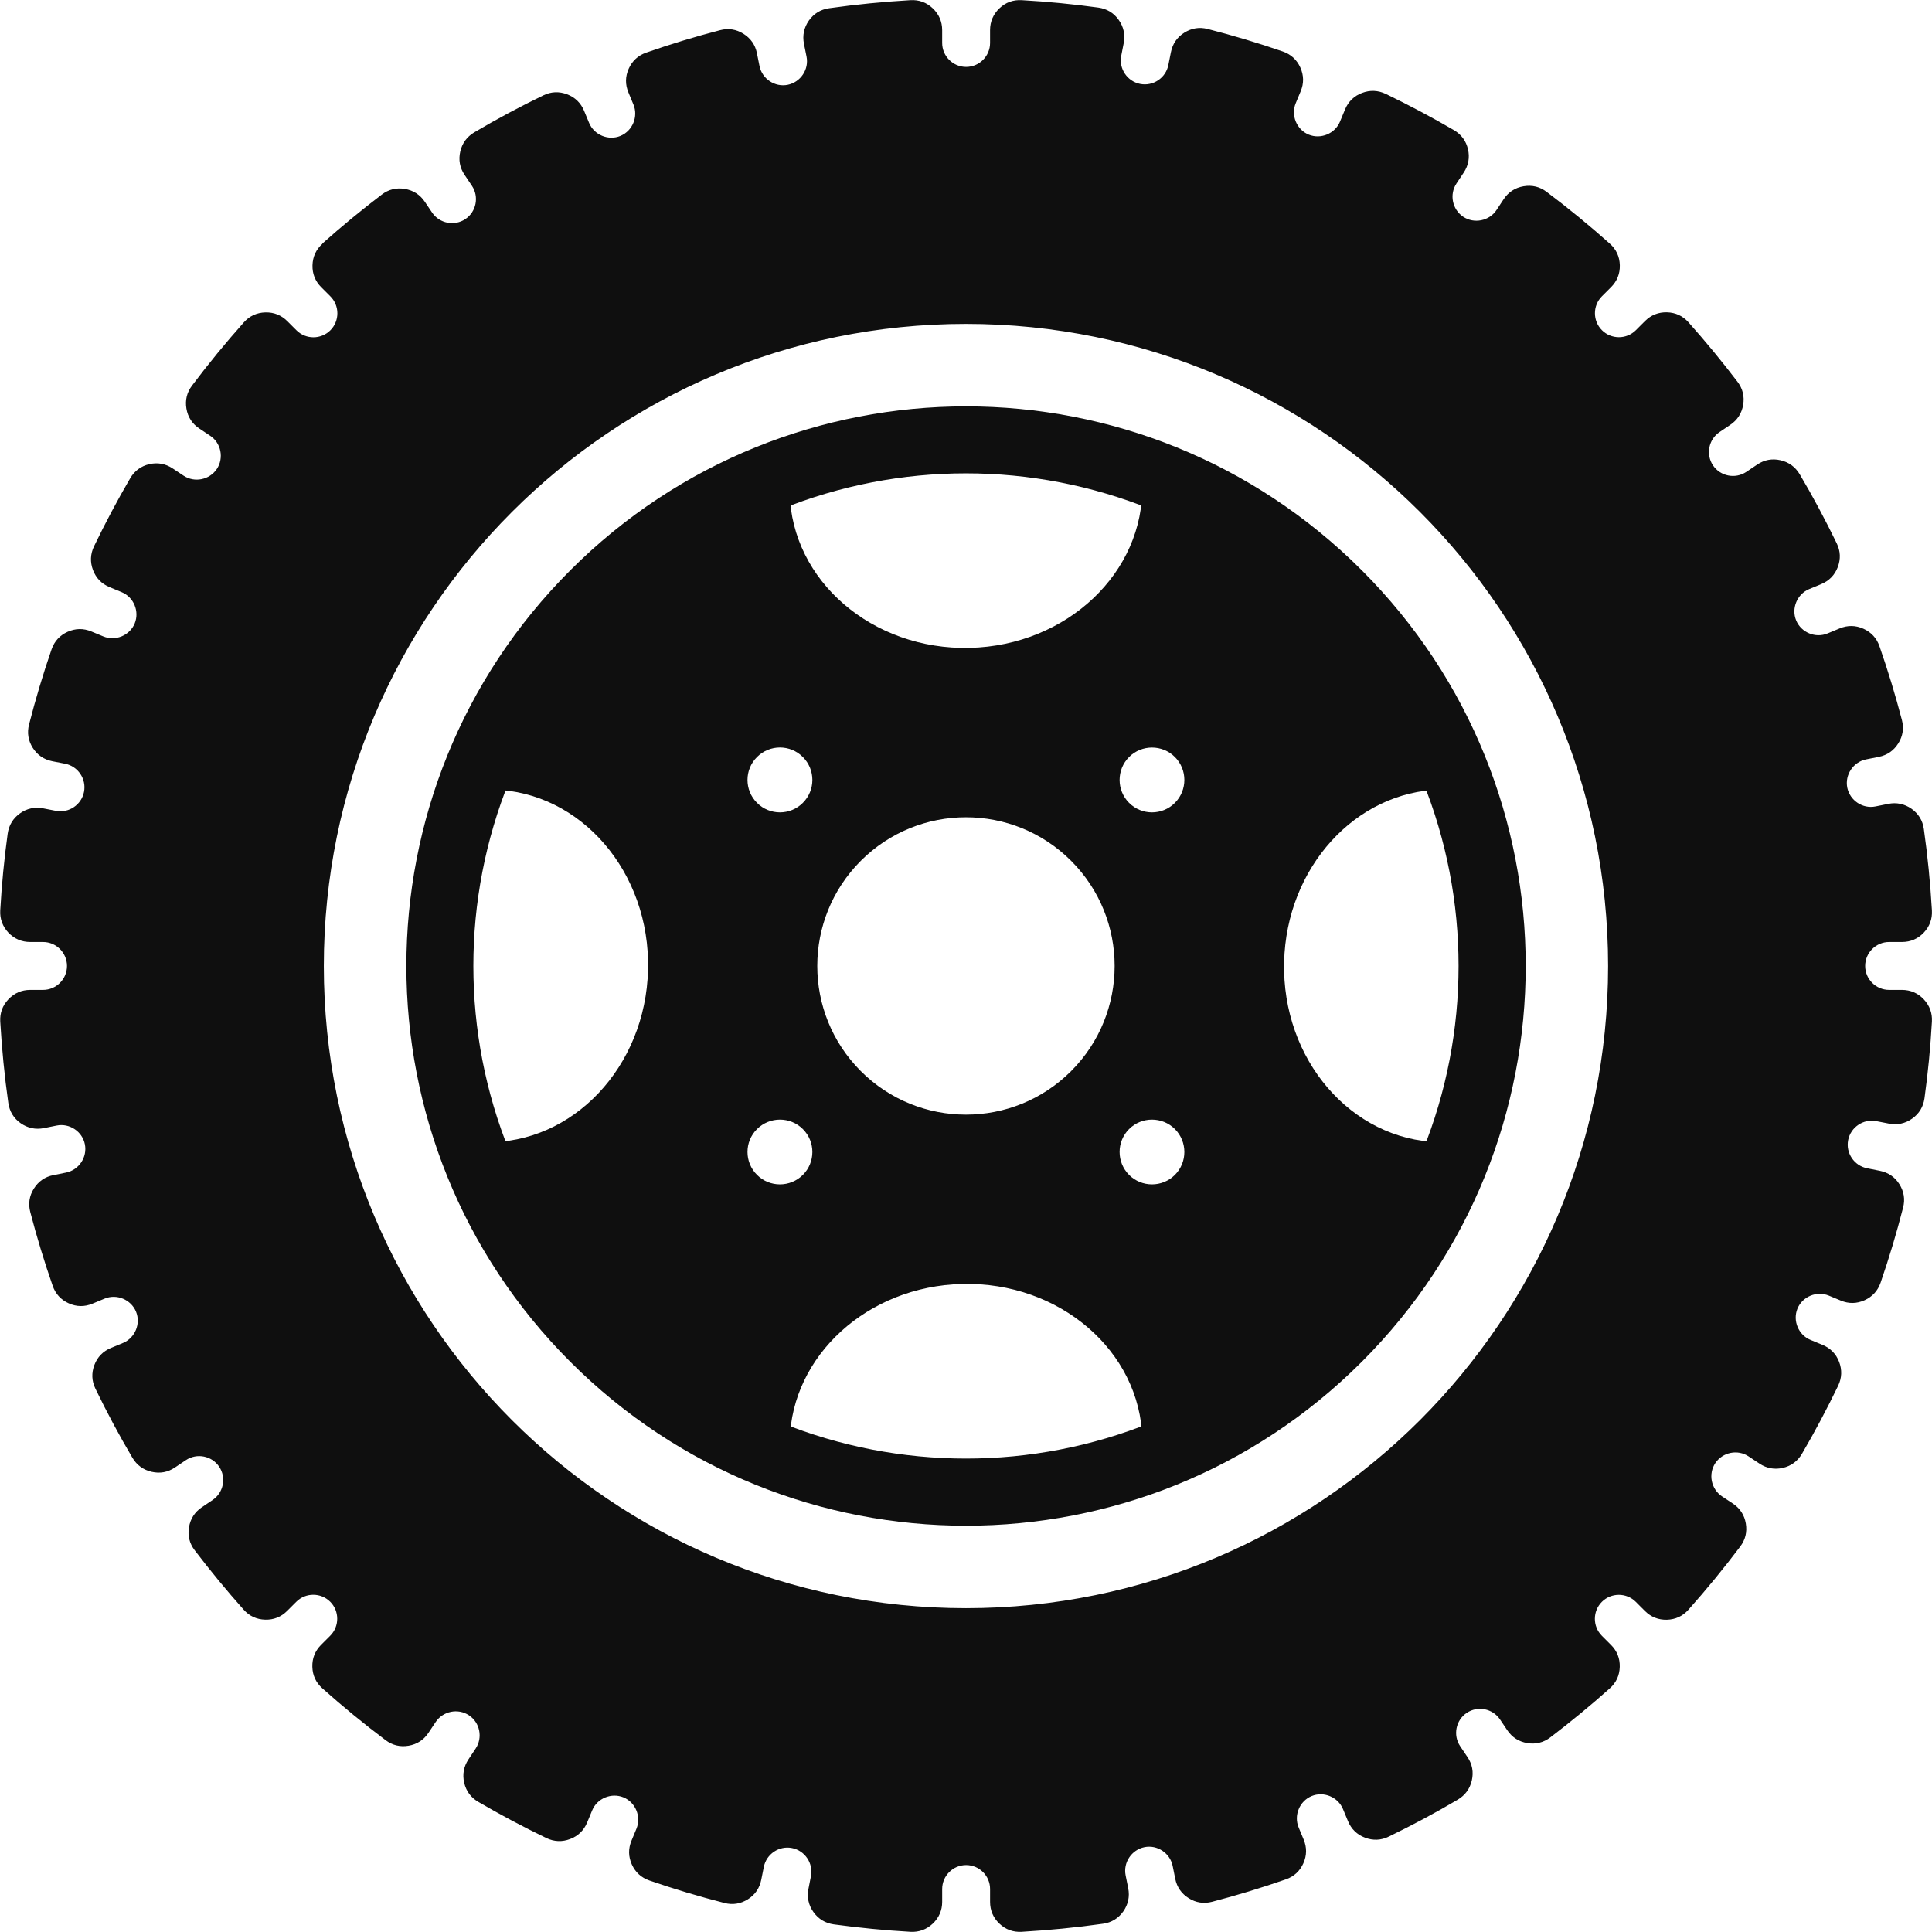
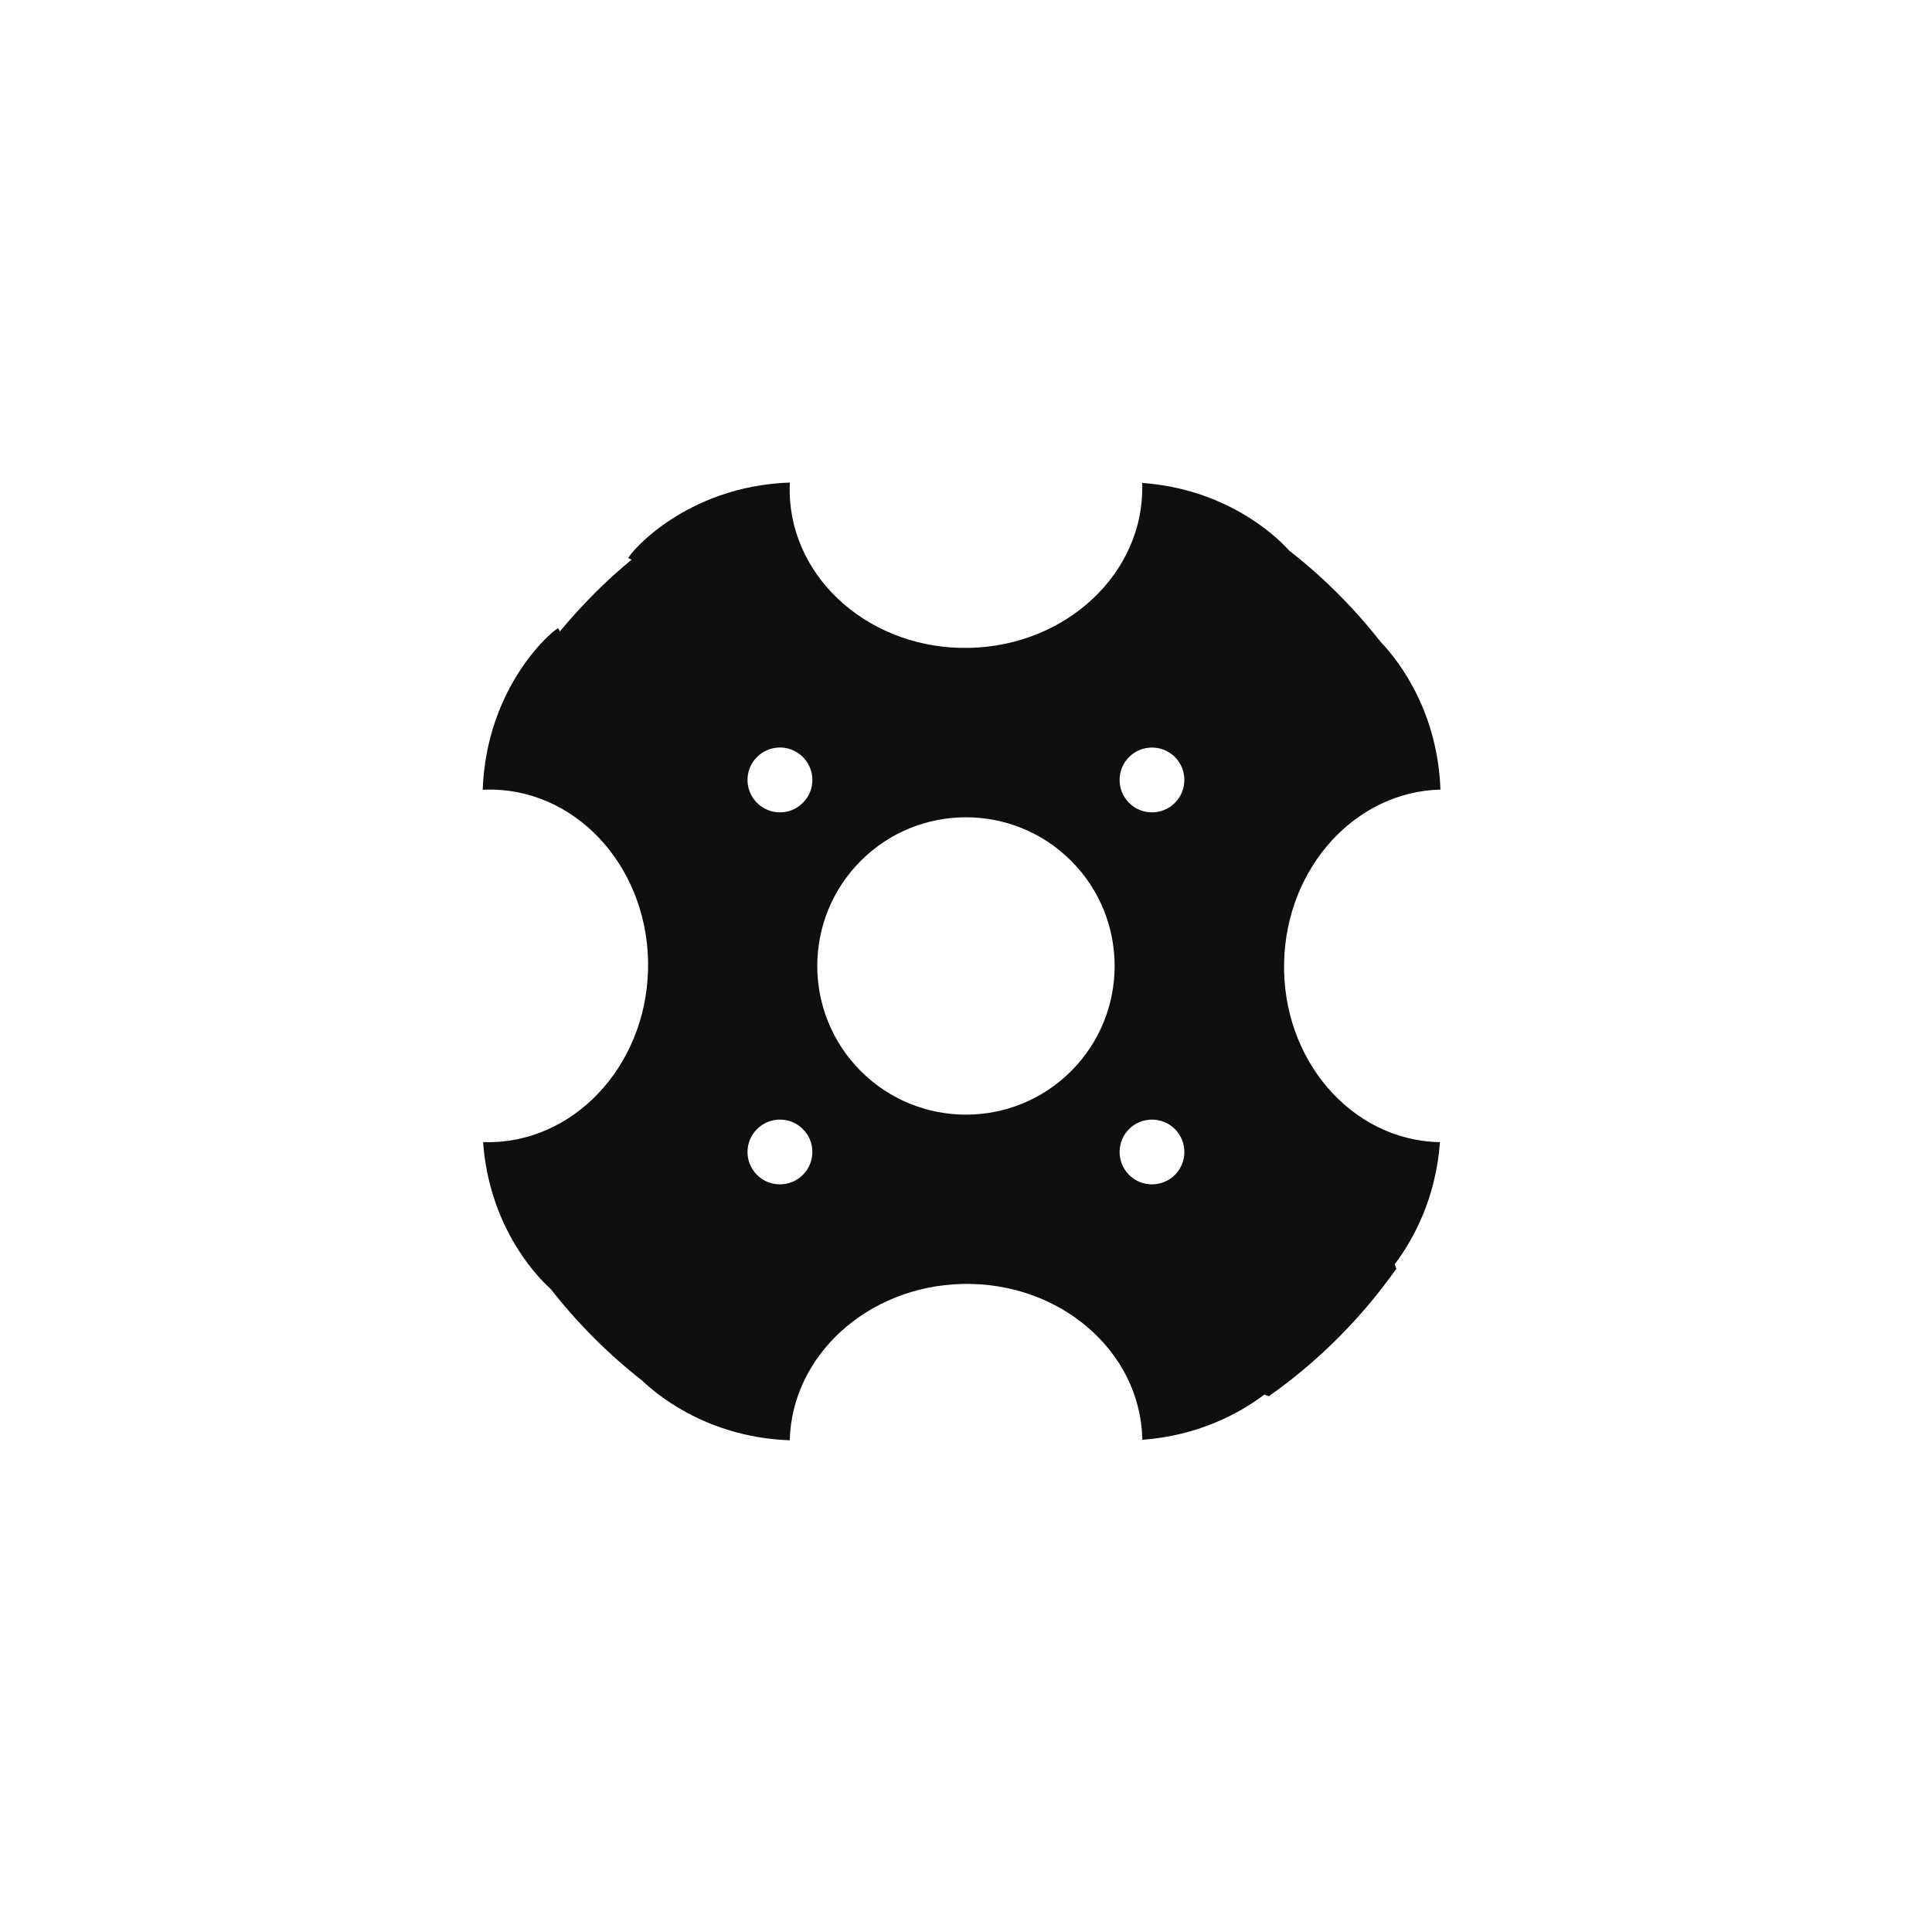
<svg xmlns="http://www.w3.org/2000/svg" id="Camada_2" data-name="Camada 2" viewBox="0 0 241.99 241.99">
  <g id="Layer_1" data-name="Layer 1">
-     <path d="M120.99,40.57c44.42,0,80.43,36.01,80.43,80.43s-36.01,80.43-80.43,80.43-80.43-36.01-80.43-80.43S76.57,40.57,120.99,40.57M40.37,30.51c2.4-2.14,4.89-4.19,7.45-6.14.85-.65,1.83-.89,2.89-.71,1.06.18,1.9.72,2.5,1.61l.91,1.35c.92,1.37,2.8,1.74,4.17.82,1.37-.92,1.74-2.8.82-4.17l-.92-1.37c-.6-.89-.78-1.87-.54-2.92.24-1.04.83-1.85,1.75-2.4,2.82-1.67,5.71-3.21,8.66-4.64.96-.47,1.97-.51,2.97-.13,1,.38,1.72,1.08,2.13,2.07l.63,1.52c.63,1.51,2.42,2.25,3.93,1.62,1.51-.63,2.25-2.42,1.62-3.93l-.63-1.52c-.41-.99-.4-1.99.04-2.97.44-.98,1.18-1.66,2.19-2.01,3.04-1.06,6.13-2,9.25-2.81,1.03-.27,2.03-.12,2.93.45.91.57,1.48,1.39,1.69,2.44l.32,1.6c.33,1.61,1.93,2.68,3.54,2.35,1.61-.33,2.68-1.93,2.35-3.54l-.32-1.59c-.21-1.05,0-2.03.61-2.91.62-.87,1.47-1.4,2.54-1.55,3.38-.48,6.78-.81,10.19-1.01,1.07-.06,2.01.28,2.79,1.02.78.74,1.18,1.66,1.18,2.73v1.61c0,1.65,1.35,3,3,3s3-1.35,3-3v-1.61c0-1.07.4-1.99,1.17-2.73.78-.74,1.72-1.08,2.79-1.02,3.21.18,6.42.49,9.61.93,1.06.15,1.92.66,2.54,1.54.62.87.83,1.85.63,2.9l-.31,1.59c-.32,1.62.75,3.21,2.37,3.53,1.62.32,3.21-.75,3.53-2.37l.32-1.6c.21-1.05.77-1.88,1.68-2.45.91-.57,1.9-.73,2.93-.46,3.17.81,6.31,1.75,9.41,2.82,1.01.35,1.75,1.03,2.19,2,.44.98.46,1.98.05,2.97l-.63,1.52c-.62,1.51.12,3.3,1.63,3.92,1.51.62,3.3-.12,3.92-1.63l.63-1.52c.41-.99,1.13-1.69,2.13-2.07,1-.38,2-.34,2.97.12,2.9,1.4,5.75,2.91,8.54,4.54.92.54,1.52,1.35,1.76,2.39.24,1.04.06,2.03-.53,2.92l-.91,1.37c-.91,1.37-.53,3.25.84,4.17,1.37.91,3.26.53,4.17-.84l.9-1.36c.59-.89,1.43-1.44,2.49-1.62,1.06-.18,2.03.05,2.89.7,2.73,2.05,5.37,4.22,7.92,6.49.8.71,1.22,1.62,1.25,2.69.03,1.07-.34,2-1.1,2.76l-1.14,1.14c-1.17,1.17-1.17,3.08,0,4.25s3.08,1.17,4.25,0l1.14-1.14c.76-.76,1.69-1.13,2.76-1.1s1.98.45,2.69,1.25c2.14,2.4,4.19,4.89,6.14,7.45.65.85.89,1.83.71,2.89-.18,1.06-.72,1.9-1.61,2.5l-1.35.91c-1.37.92-1.74,2.8-.82,4.17.92,1.37,2.8,1.74,4.17.82l1.37-.92c.89-.6,1.88-.78,2.92-.54,1.04.24,1.85.83,2.4,1.75,1.67,2.82,3.21,5.71,4.64,8.66.47.96.51,1.96.13,2.97-.38,1-1.08,1.72-2.07,2.13l-1.52.63c-1.51.63-2.25,2.42-1.62,3.93.63,1.51,2.42,2.25,3.93,1.62l1.52-.63c.99-.41,1.99-.4,2.97.04.98.44,1.66,1.18,2.01,2.19,1.06,3.04,2,6.13,2.81,9.24.27,1.04.12,2.03-.45,2.93-.57.91-1.39,1.48-2.44,1.69l-1.6.32c-1.61.33-2.67,1.93-2.35,3.54.33,1.61,1.93,2.68,3.54,2.35l1.59-.32c1.05-.21,2.03,0,2.91.61.88.62,1.4,1.47,1.55,2.54.48,3.38.81,6.78,1.01,10.19.06,1.07-.28,2.01-1.02,2.79-.74.78-1.66,1.17-2.73,1.17h-1.61c-1.65,0-3,1.35-3,3s1.35,3,3,3h1.61c1.07,0,1.99.4,2.73,1.18.73.78,1.08,1.72,1.02,2.79-.18,3.21-.49,6.42-.93,9.61-.15,1.06-.66,1.92-1.54,2.54-.87.62-1.85.83-2.9.63l-1.59-.31c-1.62-.32-3.21.75-3.53,2.37-.32,1.62.75,3.21,2.37,3.53l1.6.32c1.05.21,1.88.77,2.45,1.68.57.91.73,1.9.46,2.93-.81,3.17-1.75,6.31-2.82,9.41-.35,1.01-1.03,1.75-2,2.19-.98.44-1.98.46-2.97.05l-1.52-.63c-1.51-.62-3.3.12-3.92,1.63-.62,1.51.12,3.3,1.63,3.92l1.52.63c.99.41,1.69,1.13,2.07,2.13.38,1,.34,2-.12,2.97-1.4,2.9-2.91,5.75-4.54,8.54-.54.92-1.35,1.52-2.39,1.76-1.04.24-2.03.06-2.92-.53l-1.37-.91c-1.37-.91-3.25-.53-4.17.84-.91,1.37-.53,3.25.84,4.17l1.36.9c.89.59,1.44,1.43,1.62,2.49.18,1.06-.05,2.03-.7,2.89-2.05,2.73-4.22,5.37-6.49,7.92-.71.8-1.62,1.22-2.69,1.25s-2-.34-2.76-1.1l-1.14-1.14c-1.17-1.17-3.08-1.17-4.25,0-1.17,1.17-1.17,3.08,0,4.25l1.14,1.14c.76.76,1.13,1.69,1.1,2.76-.03,1.07-.45,1.98-1.25,2.69-2.4,2.14-4.89,4.19-7.45,6.14-.85.65-1.83.89-2.89.71-1.06-.18-1.9-.72-2.5-1.61l-.91-1.35c-.92-1.37-2.8-1.74-4.17-.82-1.37.92-1.74,2.8-.82,4.17l.92,1.37c.6.89.78,1.87.54,2.92-.24,1.04-.83,1.85-1.75,2.4-2.82,1.67-5.71,3.21-8.66,4.64-.96.47-1.96.51-2.97.13-1-.38-1.72-1.08-2.13-2.07l-.63-1.52c-.63-1.51-2.42-2.25-3.93-1.62-1.51.63-2.25,2.42-1.62,3.93l.63,1.52c.41.99.4,1.99-.04,2.97-.44.98-1.18,1.66-2.19,2.01-3.04,1.06-6.13,2-9.24,2.81-1.04.27-2.03.12-2.93-.45-.91-.57-1.48-1.39-1.69-2.44l-.32-1.6c-.33-1.61-1.93-2.68-3.54-2.35-1.61.33-2.68,1.93-2.35,3.54l.32,1.59c.21,1.05,0,2.03-.61,2.91-.62.87-1.47,1.4-2.54,1.55-3.38.48-6.78.81-10.19,1.01-1.07.06-2.01-.28-2.79-1.02-.78-.74-1.17-1.66-1.17-2.73v-1.61c0-1.65-1.35-3-3-3s-3,1.35-3,3v1.61c0,1.07-.4,1.99-1.18,2.73-.78.73-1.72,1.08-2.79,1.02-3.21-.18-6.42-.5-9.61-.93-1.06-.15-1.92-.67-2.54-1.54-.62-.87-.83-1.85-.63-2.9l.31-1.59c.32-1.62-.75-3.21-2.37-3.53-1.62-.32-3.21.75-3.53,2.37l-.32,1.6c-.21,1.05-.77,1.88-1.68,2.45-.91.57-1.9.73-2.93.46-3.17-.81-6.31-1.75-9.41-2.82-1.01-.35-1.75-1.03-2.19-2-.44-.98-.46-1.98-.05-2.97l.63-1.52c.62-1.51-.12-3.3-1.63-3.92-1.51-.62-3.3.12-3.92,1.63l-.63,1.52c-.41.99-1.13,1.69-2.13,2.07s-2,.34-2.97-.12c-2.9-1.4-5.75-2.91-8.54-4.54-.92-.54-1.52-1.35-1.76-2.39-.24-1.04-.06-2.03.53-2.92l.91-1.37c.91-1.37.53-3.25-.84-4.16-1.37-.91-3.25-.53-4.17.84l-.9,1.35c-.59.89-1.43,1.44-2.49,1.62-1.06.18-2.03-.05-2.89-.7-2.73-2.05-5.37-4.22-7.92-6.49-.8-.71-1.22-1.62-1.25-2.69-.03-1.07.34-2,1.1-2.76l1.14-1.14c1.17-1.17,1.17-3.08,0-4.25-1.17-1.17-3.08-1.17-4.25,0l-1.14,1.14c-.76.76-1.69,1.13-2.76,1.1-1.07-.03-1.98-.45-2.69-1.25-2.14-2.4-4.19-4.89-6.14-7.45-.65-.85-.89-1.83-.71-2.88.18-1.06.72-1.9,1.61-2.5l1.35-.91c1.37-.92,1.74-2.8.82-4.17-.92-1.37-2.8-1.74-4.17-.82l-1.37.92c-.89.6-1.87.78-2.92.54-1.04-.24-1.85-.83-2.4-1.75-1.67-2.82-3.21-5.71-4.64-8.66-.47-.96-.51-1.97-.13-2.97.38-1,1.08-1.72,2.07-2.13l1.52-.63c1.51-.63,2.25-2.42,1.62-3.93-.63-1.51-2.42-2.25-3.93-1.62l-1.52.63c-.99.41-1.99.4-2.97-.04-.98-.44-1.66-1.18-2.01-2.19-1.06-3.04-2-6.13-2.81-9.25-.27-1.03-.12-2.03.45-2.93.57-.91,1.39-1.48,2.44-1.69l1.6-.32c1.61-.33,2.67-1.93,2.35-3.54s-1.93-2.68-3.54-2.35l-1.59.32c-1.05.21-2.03,0-2.91-.61-.88-.62-1.4-1.48-1.55-2.54-.48-3.38-.81-6.78-1.01-10.19-.06-1.07.28-2.01,1.02-2.79.74-.78,1.66-1.18,2.73-1.18h1.61c1.65,0,3-1.35,3-3s-1.35-3-3-3h-1.61c-1.07,0-1.99-.4-2.73-1.17-.73-.78-1.08-1.72-1.02-2.79.18-3.21.49-6.42.93-9.61.15-1.06.67-1.92,1.54-2.54.87-.62,1.85-.83,2.9-.63l1.59.31c1.62.32,3.21-.75,3.53-2.37.32-1.62-.75-3.21-2.37-3.53l-1.6-.31c-1.05-.21-1.88-.78-2.45-1.68-.57-.91-.73-1.9-.46-2.93.81-3.17,1.75-6.31,2.82-9.41.35-1.01,1.03-1.75,2-2.19.98-.44,1.98-.46,2.97-.05l1.52.63c1.51.62,3.3-.12,3.92-1.63.62-1.51-.12-3.3-1.63-3.92l-1.52-.63c-.99-.41-1.69-1.13-2.07-2.13-.38-1-.34-2,.12-2.97,1.4-2.9,2.91-5.75,4.54-8.54.54-.92,1.35-1.52,2.39-1.76,1.04-.24,2.03-.06,2.92.53l1.37.91c1.37.91,3.25.53,4.17-.84.91-1.37.53-3.26-.84-4.16l-1.35-.9c-.89-.59-1.44-1.43-1.62-2.49-.18-1.06.05-2.03.7-2.89,2.05-2.73,4.22-5.37,6.49-7.92.71-.8,1.62-1.22,2.69-1.25,1.07-.03,2,.34,2.76,1.1l1.14,1.14c1.17,1.17,3.08,1.17,4.25,0,1.17-1.17,1.17-3.08,0-4.25l-1.14-1.14c-.76-.76-1.13-1.69-1.1-2.76.03-1.07.45-1.98,1.25-2.69Z" style="fill: #0f0f0f; fill-rule: evenodd;" />
-     <path d="M120.99,59.29c-15.79,0-31.58,6.02-43.63,18.07-12.05,12.05-18.07,27.84-18.07,43.63s6.02,31.58,18.07,43.63c12.05,12.05,27.84,18.07,43.63,18.07s31.58-6.02,43.63-18.07c12.05-12.05,18.07-27.84,18.07-43.63s-6.03-31.58-18.07-43.63c-12.05-12.05-27.84-18.07-43.63-18.07M71.43,71.43c13.69-13.69,31.63-20.53,49.57-20.53s35.88,6.84,49.57,20.53,20.53,31.63,20.53,49.57-6.84,35.88-20.53,49.57c-13.69,13.69-31.63,20.53-49.57,20.53s-35.88-6.84-49.57-20.53c-13.69-13.69-20.53-31.63-20.53-49.57s6.84-35.88,20.53-49.57Z" style="fill: #0f0f0f;" />
    <path d="M94.82,100.56c-1.59-1.58-1.59-4.16,0-5.74,1.59-1.59,4.16-1.59,5.74,0,1.59,1.58,1.59,4.16,0,5.74-1.58,1.59-4.16,1.59-5.74,0M141.42,147.16c-1.58-1.59-1.58-4.16,0-5.74,1.58-1.58,4.16-1.58,5.74,0,1.58,1.58,1.58,4.16,0,5.74-1.58,1.58-4.16,1.58-5.74,0ZM141.42,94.82c1.58-1.58,4.16-1.58,5.74,0s1.58,4.16,0,5.74c-1.58,1.59-4.16,1.59-5.74,0-1.58-1.58-1.58-4.16,0-5.74ZM94.82,141.42c1.59-1.58,4.16-1.58,5.74,0,1.59,1.58,1.59,4.16,0,5.74-1.58,1.58-4.16,1.58-5.74,0-1.59-1.59-1.59-4.16,0-5.74ZM107.82,107.82c7.27-7.27,19.07-7.27,26.34,0,7.27,7.27,7.27,19.07,0,26.34s-19.07,7.27-26.34,0-7.27-19.07,0-26.34ZM74.39,74.39c1.52-1.52,3.09-2.95,4.72-4.29l-.41-.19c.07-.51,7.1-9.01,20.23-9.47-.02.43-.03.87-.02,1.3.26,11.01,10.36,19.7,22.55,19.41,12.19-.29,21.87-9.45,21.61-20.46,0-.07,0-.13,0-.2,10.12.73,16.39,6.21,18.4,8.47,2.13,1.66,4.18,3.46,6.13,5.42,1.91,1.91,3.68,3.92,5.31,5.99,2.68,2.81,7.17,9.09,7.51,18.53-10.62.25-19.3,9.74-19.58,21.61-.29,12.19,8.4,22.29,19.41,22.55.04,0,.08,0,.11,0-.51,6.96-3.26,12.1-5.66,15.28l.2.57c-2.15,3.04-4.58,5.95-7.3,8.67-2.72,2.72-5.63,5.16-8.67,7.3l-.57-.2c-3.18,2.4-8.32,5.15-15.28,5.66,0-.04,0-.08,0-.11-.26-11.01-10.36-19.7-22.55-19.41-11.87.28-21.35,8.97-21.61,19.58-9.43-.34-15.71-4.83-18.53-7.51-2.08-1.63-4.08-3.4-5.99-5.31-1.96-1.96-3.76-4-5.42-6.13-2.26-2-7.74-8.28-8.47-18.39.07,0,.13,0,.2,0,11.01.26,20.17-9.41,20.46-21.61.29-12.2-8.4-22.29-19.41-22.55-.44-.01-.87,0-1.3.02.47-13.13,8.96-20.16,9.47-20.23l.19.41c1.34-1.62,2.77-3.2,4.29-4.72Z" style="fill: #0f0f0f; fill-rule: evenodd;" />
  </g>
</svg>